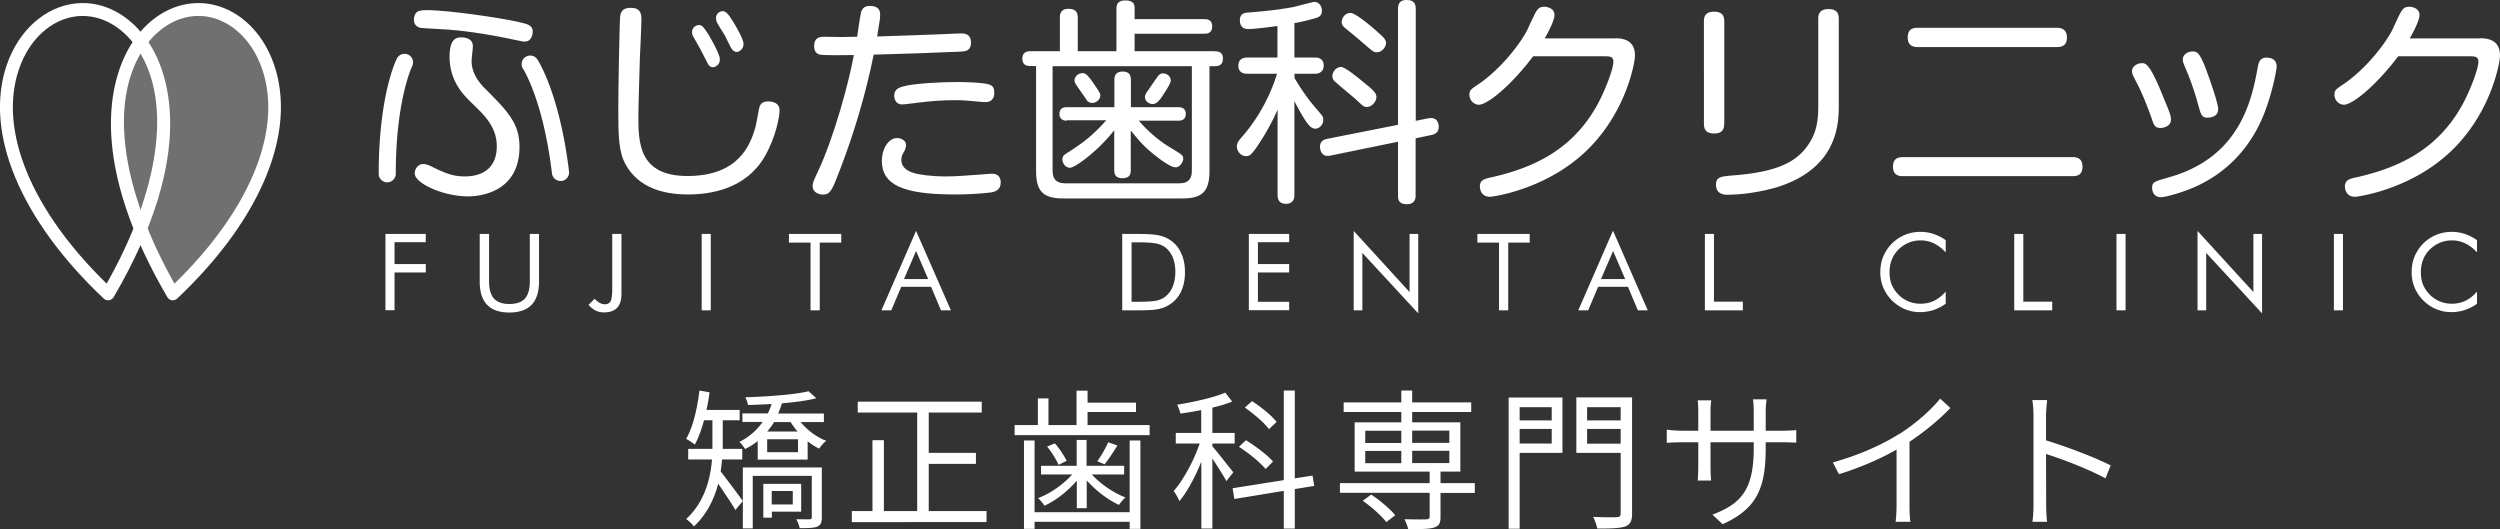
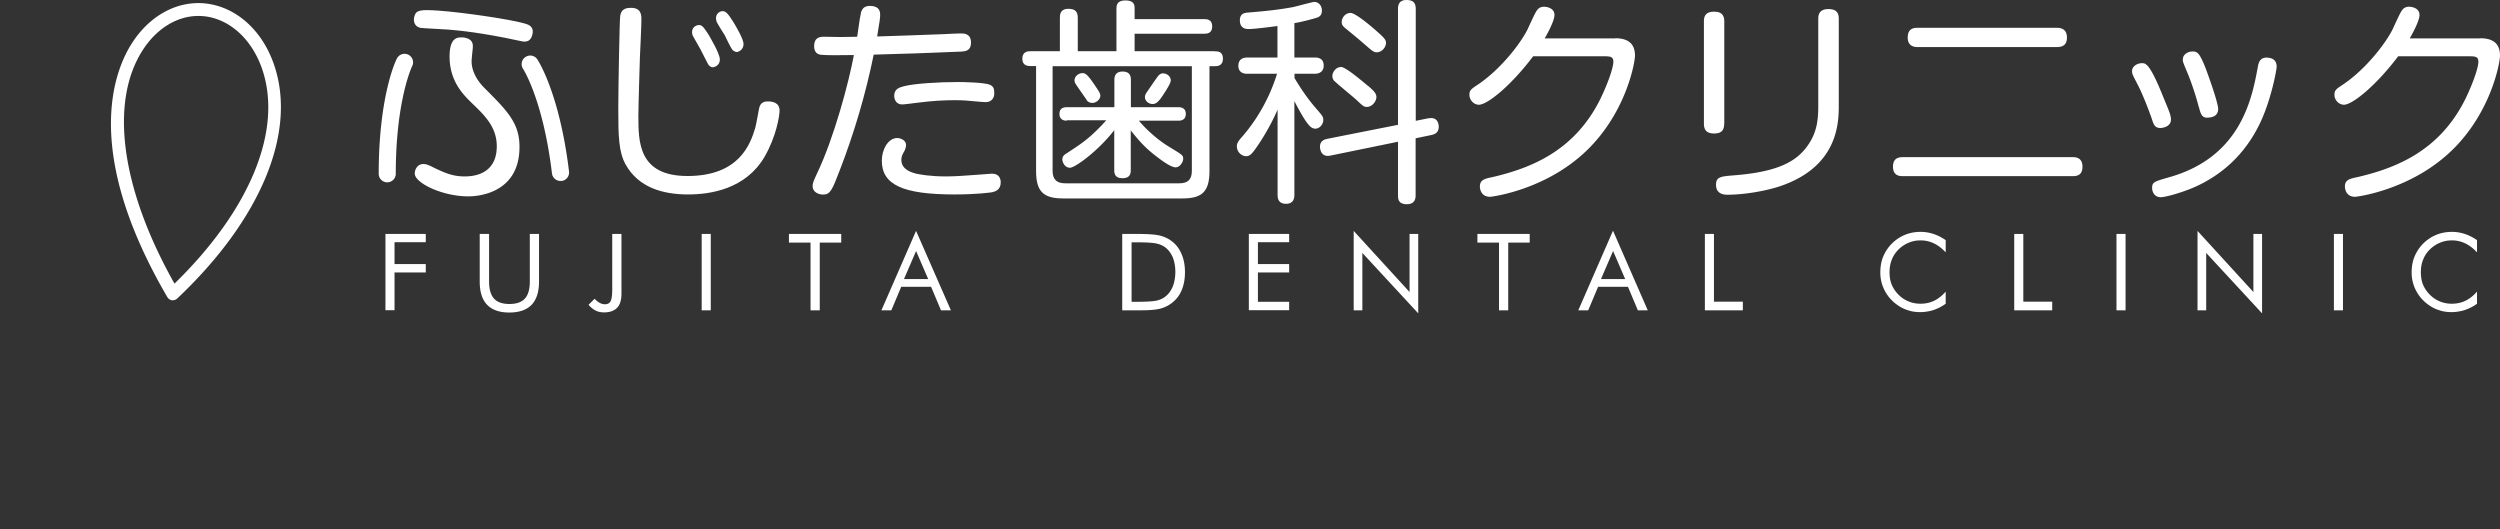
<svg xmlns="http://www.w3.org/2000/svg" viewBox="0 0 181.67 38.45">
  <rect x="0" y="0" width="181.67" height="38.45" fill="#333333" stroke="none" />
  <g fill="#fff">
-     <path d="M52.47 33.38c-.02.29-.06.58-.1.88.4.51 1.38 1.82 1.61 2.15l-.54.65c-.25-.44-.83-1.29-1.25-1.91-.29 1.12-.83 2.23-1.77 3.11-.1-.17-.41-.45-.56-.54 1.34-1.24 1.76-2.89 1.88-4.33h-1.73v-.77h1.76v-2.08h-.61c-.18.68-.41 1.29-.67 1.77a4.31 4.31 0 0 0-.63-.42c.51-.87.8-2.19.97-3.51l.73.13c-.05.43-.13.86-.22 1.28h2.41v.75h-1.23v2.08h1.42v.77h-1.46Zm5.71-2.71c.46.57 1.17 1.11 1.86 1.36-.17.14-.4.39-.51.57-.29-.13-.57-.32-.84-.53v1.33h-3.63v-1.35c-.27.22-.58.42-.92.58-.08-.14-.27-.4-.41-.52.7-.34 1.28-.86 1.69-1.45h-1.47v-.62h1.85c.11-.22.2-.45.27-.68-.58.03-1.17.06-1.71.07a2.2 2.2 0 0 0-.2-.56c1.61-.05 3.59-.19 4.6-.44l.56.51c-.67.17-1.56.29-2.5.37-.08.25-.17.5-.27.74h3.32v.62h-1.71Zm1.54 6.93c0 .35-.08.56-.33.67-.26.1-.66.11-1.28.11-.03-.19-.15-.47-.24-.65.43.01.83.01.95.01.13-.01.17-.04.17-.15v-3.01H54.7v3.82h-.72v-4.43h5.74v3.64Zm-3.63-.42v.44h-.62v-2.46h2.75v2.02h-2.13Zm1.9-5.26h-2.24v.94h2.24v-.94Zm-1.74-1.25c-.14.24-.31.47-.5.69h2.21c-.19-.22-.36-.46-.51-.69h-1.21Zm-.17 5.01v.98h1.53v-.98h-1.53ZM71.69 37.14v.8H61.9v-.8h1.5v-5.15h.83v5.15h2.42v-7.16h-4.32v-.79h9.01v.79h-3.85v2.93h3.43v.8h-3.43v3.43h4.21ZM83.54 30.89v.73h-9.81v-.73h1.69v-1.94h.77v1.94h2.04v-2.5h.8v.87h3.52v.68h-3.52v.95h4.51Zm-1.45 1.12h.78v6.42h-.78v-.51h-6.91v.51h-.77v-6.42h.77v5.21h6.91v-5.21Zm-3.86 2.94c-.64.75-1.52 1.43-2.33 1.8-.11-.17-.31-.42-.47-.55.88-.33 1.85-1 2.48-1.72h-2.26v-.63h2.59v-1.88h.72v1.88h2.73v.63h-2.35c.63.69 1.6 1.35 2.45 1.67-.17.13-.37.39-.48.54-.79-.36-1.69-1.05-2.34-1.78v2.02h-.72v-1.99Zm-1.58-2.74c.34.39.69.92.86 1.28l-.59.29c-.15-.37-.5-.92-.83-1.33l.56-.23Zm4.54.17c-.3.5-.64 1.01-.92 1.36l-.53-.22c.26-.37.62-.97.79-1.38l.66.23ZM89.12 34.96c-.19-.36-.65-1.08-1.02-1.64v5.09h-.8v-4.86c-.45 1.1-1.02 2.19-1.6 2.87-.08-.22-.27-.55-.41-.74.69-.78 1.46-2.19 1.89-3.45h-1.74v-.77h1.85V29.8c-.51.1-1.02.19-1.51.25-.04-.18-.15-.46-.24-.64 1.23-.2 2.67-.52 3.5-.88l.5.65c-.41.17-.91.32-1.44.44v1.84h1.62v.77H88.1v.2c.34.39 1.29 1.6 1.52 1.89l-.5.64Zm4.97.58v2.87h-.8v-2.74l-3.59.59-.13-.78 3.72-.59v-6.51h.8v6.38l1.29-.2.12.75-1.41.23Zm-2.12-1.46c-.4-.48-1.24-1.17-1.94-1.61l.51-.48c.7.43 1.56 1.08 1.97 1.55l-.54.54Zm.24-2.9c-.34-.46-1.1-1.11-1.75-1.56l.52-.47c.66.42 1.43 1.05 1.79 1.51l-.56.53ZM107.17 35.82h-2.49v1.74c0 .45-.1.66-.46.77-.36.12-.96.12-1.89.12-.04-.21-.17-.51-.27-.72.73.02 1.41.02 1.58.01.19-.01.25-.06.25-.21v-1.72h-6.52v-.7h6.52v-.84h-5.45v-3.58h3.39v-.75h-4.19v-.7h4.19v-.86h.79v.86h4.29v.7h-4.29v.75h3.5v3.58h-1.44v.84h2.49v.7Zm-7.53.12c.64.42 1.38 1.05 1.75 1.5l-.65.5c-.34-.45-1.08-1.11-1.71-1.55l.6-.44Zm-.43-3.75h2.62v-.89h-2.62v.89Zm0 1.47h2.62v-.89h-2.62v.89Zm3.41-2.37v.89h2.7v-.89h-2.7Zm2.7 1.47h-2.7v.89h2.7v-.89ZM113.53 32.91h-3.1v5.51h-.8v-9.53h3.91v4.02Zm-3.1-3.32v.96h2.33v-.96h-2.33Zm2.33 2.64v-1.06h-2.33v1.06h2.33Zm5.84 5.07c0 .56-.14.83-.51.96-.39.13-1.03.15-2.02.15-.04-.23-.18-.62-.3-.85.75.04 1.5.03 1.73.02.2-.01.27-.07.27-.29v-4.38h-3.22v-4.03h4.05v8.41Zm-3.27-7.71v.96h2.44v-.96h-2.44Zm2.44 2.65v-1.07h-2.44v1.07h2.44ZM125.18 38.09l-.74-.69c2-.77 3-1.72 3-4.8v-.46h-3.14v1.78c0 .41.03.89.04 1h-.97c.01-.11.04-.58.04-1v-1.78h-1.19c-.47 0-.97.03-1.1.04v-.96c.1.02.64.08 1.1.08h1.19v-1.41c0-.23-.01-.55-.04-.8h.98c-.01.11-.05.42-.05.8v1.41h3.14v-1.38c0-.43-.03-.79-.06-.9h.99c-.01.11-.06.47-.06.9v1.38h1.21c.48 0 .86-.03 1.01-.05v.92c-.12-.01-.53-.03-1.01-.03h-1.21v.4c0 2.93-.63 4.43-3.15 5.56ZM137.99 31.56c1.14-.72 2.24-1.67 3-2.59l.74.68c-.84.87-1.85 1.71-2.97 2.45v4.64c0 .42.02.96.07 1.18h-1.08c.03-.21.07-.76.07-1.18v-4.07c-1.15.66-2.66 1.32-4.19 1.79l-.44-.86c1.9-.52 3.59-1.29 4.81-2.06ZM147.77 30.21c0-.31-.02-.8-.09-1.14h1.08c-.03.34-.08.81-.08 1.14V32c1.45.44 3.54 1.23 4.7 1.82l-.38.94c-1.2-.65-3.1-1.39-4.32-1.77.01 1.65.01 3.31.01 3.63 0 .34.02.94.07 1.3h-1.07c.06-.35.08-.89.08-1.3v-6.4Z" />
-   </g>
+     </g>
  <g fill="#fff">
-     <path d="M10.24 3.2C7.62 7.25 8.55 14.01 12.7 21.36c5.87-5.72 8.41-11.91 6.82-16.64C18.73 2.38 17 .79 15 .58c-.15-.02-.3-.02-.44-.02-1.64 0-3.22.96-4.31 2.64Z" opacity=".3" />
-     <path d="M7.85 21.82c-.12 0-.23-.04-.32-.13C1.47 15.97-1.17 9.64.48 4.75 1.34 2.22 3.26.49 5.5.25c2.03-.22 4.02.86 5.33 2.87 1.3 2.01 3.65 7.83-2.57 18.47-.07.12-.2.21-.34.23h-.07ZM6.01 1.16c-.14 0-.28 0-.41.02-1.87.2-3.49 1.68-4.23 3.87-1.49 4.42.89 10.21 6.38 15.56 3.88-6.87 4.75-13.19 2.3-16.98-1.02-1.57-2.5-2.47-4.03-2.47Z" />
    <path d="M12.57 21.82h-.07a.474.474 0 0 1-.34-.23C5.95 10.95 8.3 5.13 9.6 3.12 10.9 1.11 12.89.04 14.92.25c2.24.24 4.16 1.96 5.01 4.5 1.65 4.89-.99 11.22-7.05 16.94-.09.08-.2.13-.32.13Zm1.84-20.66c-1.53 0-3.02.9-4.03 2.47-2.45 3.79-1.58 10.1 2.3 16.98 5.49-5.35 7.87-11.14 6.38-15.56-.74-2.19-2.36-3.67-4.23-3.87-.14-.01-.28-.02-.41-.02Z" />
    <g>
      <path d="M30.12 1.16c.13-.44.46-.47 1.71-.39 1.86.13 5.29.64 6.31.94.26.08.72.21.53.86-.17.57-.62.47-.9.4-2.78-.61-4.55-.77-5.2-.82-.32-.03-1.97-.1-2.05-.13-.47-.14-.49-.56-.4-.87ZM46.61 1.41c0 .44-.09 2.37-.11 2.78-.02.71-.11 3.5-.11 4.23 0 1.89 0 4.37 3.57 4.37 3.77 0 4.57-2.33 4.92-3.49.06-.22.08-.35.28-1.41.09-.52.49-.52.66-.52.3 0 .83.08.83.66 0 .39-.24 1.9-1.1 3.38-1.38 2.34-3.93 2.72-5.55 2.72-1.87 0-3.61-.52-4.54-2.18-.5-.91-.53-2.04-.53-4.01 0-1.38.09-6.52.14-6.8.08-.55.53-.57.79-.57.75 0 .75.55.75.85Zm3.83 1.36c-.09-.15-.14-.24-.15-.4-.02-.37.27-.54.49-.55.19 0 .29.04.7.68.07.13.81 1.35.83 1.8s-.38.58-.5.59c-.16 0-.3-.1-.39-.29-.09-.15-.42-.85-.51-1-.12-.23-.35-.6-.47-.83Zm1.69-1.09c-.07-.09-.09-.23-.1-.32-.02-.39.29-.54.46-.55.24-.01.4.15.8.79.21.34.72 1.22.74 1.57.02.41-.32.6-.49.61-.09 0-.24-.07-.32-.16-.12-.15-.49-.92-.56-1.07-.09-.13-.46-.73-.53-.86ZM62.55.96c.11-.46.41-.53.66-.53.49 0 .75.2.75.63 0 .25-.02.38-.22 1.59 1.49-.05 2.88-.09 4.9-.17.2-.02 1.04-.05 1.21-.05.22 0 .71.02.71.66s-.46.64-.72.66c-2.12.09-4.23.17-6.35.22-.58 2.84-1.4 5.64-2.45 8.36-.58 1.52-.71 1.81-1.24 1.81-.3 0-.75-.17-.75-.61 0-.2.05-.35.31-.9C60.62 10.01 61.7 5.9 62.05 4c-.82.02-2.15.02-2.39-.02-.2-.02-.5-.13-.5-.63 0-.61.39-.68.71-.68.19 0 1.01.02 1.18.02.57 0 1.01-.02 1.24-.02.08-.47.16-1.24.27-1.71Zm9.54 13.01c-.11.02-1.12.16-2.73.16-3.76 0-5.28-.71-5.28-2.45 0-.82.46-1.65 1.12-1.65.24 0 .64.16.64.5 0 .14-.05.3-.09.39-.19.33-.25.46-.25.69 0 .71.71.91 1.07 1.01.3.06.99.2 2.2.2.75 0 1.65-.08 2.51-.14.11 0 .69-.06.8-.06.19 0 .64.05.64.64 0 .53-.39.66-.63.71Zm-.47-6.55c-.14 0-.36-.02-1.15-.09-.47-.05-.94-.05-1.1-.05-.79 0-1.63.05-2.58.17-.19.02-1.05.14-1.23.14-.49 0-.58-.44-.58-.63 0-.49.36-.6.69-.69.75-.2 2.55-.31 3.96-.31.36 0 1.92.03 2.31.2.31.14.31.38.31.66 0 .06-.02.6-.64.6ZM78.95 7.26c.09.14.24.22.44.22.25 0 .57-.24.57-.53 0-.16-.05-.24-.52-.93-.22-.31-.49-.71-.75-.71-.36 0-.61.27-.61.53 0 .08.02.14.06.22 0 .02.09.14.82 1.19ZM83.76 7.56c.27 0 .44-.22.6-.42.17-.25.72-1.05.72-1.29 0-.28-.25-.52-.58-.52-.11 0-.24.06-.35.2-.11.14-.27.38-.82 1.18-.13.19-.13.28-.13.35 0 .31.31.5.55.5Z" />
      <path d="M88.26 3.72h-5.81V2.45h5.06c.16 0 .58 0 .58-.53s-.42-.53-.58-.53h-5.06V.58c0-.25-.06-.55-.68-.55-.64 0-.64.42-.64.61v3.08h-2.81V1.3c0-.44-.17-.66-.69-.66-.61 0-.61.47-.61.66v2.42H74.9c-.2 0-.61.02-.61.55s.44.53.61.53h.39v7.64c0 1.46.52 1.98 1.96 1.98h8.66c1.37 0 1.98-.42 1.98-1.98V4.81h.38c.17 0 .6 0 .6-.55s-.42-.53-.6-.53Zm-1.65 8.69c0 .61-.27.91-.9.91H77.4c-.6 0-.91-.27-.91-.91v-7.6h10.12v7.61Z" />
      <path d="M77.51 8.74h2.88c-.05.06-.13.14-.3.33-1.02 1.07-1.57 1.41-2.64 2.11-.17.11-.25.22-.25.41s.17.6.55.6 2.07-1.24 3.22-2.73v2.88c0 .24.03.61.6.61.6 0 .6-.41.6-.61V9.48c.38.47.86 1.08 1.59 1.67.71.57 1.34 1.01 1.67 1.01s.55-.41.55-.61c0-.27-.02-.27-1.1-.93-.33-.2-1.29-.86-2.12-1.85h2.88c.33 0 .53-.16.53-.49 0-.42-.31-.49-.53-.49h-3.46V5.83c0-.24-.03-.63-.6-.63-.6 0-.6.46-.6.63v1.96h-3.46c-.35 0-.53.16-.53.49 0 .39.28.49.53.49ZM94.07 4.18h1.48c.13 0 .64 0 .64.58s-.52.6-.64.6h-1.48v.31c.63 1.07 1.18 1.76 1.49 2.12.57.66.6.69.6.93 0 .33-.28.63-.57.63-.27 0-.44-.19-.68-.52-.24-.35-.55-.9-.85-1.48v6.8c0 .16 0 .66-.61.66s-.61-.49-.61-.66V7.97c-.61 1.4-1.35 2.48-1.54 2.75-.33.47-.49.63-.74.63-.38 0-.68-.35-.68-.71 0-.25.14-.42.3-.61.47-.53 1.84-2.14 2.62-4.67h-2.15c-.14 0-.66 0-.66-.58s.5-.6.66-.6h2.18V1.89c-1.26.17-1.87.22-2.09.22-.14 0-.64 0-.64-.63 0-.52.36-.55.63-.57.91-.08 1.95-.16 3.21-.39.25-.05 1.43-.38 1.57-.38.28 0 .55.24.55.63 0 .33-.17.46-.41.53-.57.17-1.26.33-1.59.38v2.5Zm9.74 4.42c.66-.13.74.41.74.61 0 .44-.3.55-.53.6l-1.15.24v4.13c0 .17 0 .66-.64.66s-.64-.42-.64-.66V10.3l-4.93 1.01c-.71.14-.74-.57-.74-.64 0-.42.3-.53.52-.58l5.15-1.02V.66c0-.17 0-.66.61-.66.49 0 .68.2.68.66v8.12l.94-.19Zm-4.43-2.39c.52.44.64.61.64.85 0 .3-.31.71-.69.71-.22 0-.27-.05-.77-.52-.24-.22-1.32-1.1-1.52-1.3a.508.508 0 0 1-.22-.42c0-.28.25-.66.64-.66.33 0 1.51 1.01 1.92 1.35Zm.71-3.9c.55.47.63.63.63.8 0 .33-.31.69-.68.69-.2 0-.3-.08-.75-.47-.69-.6-.94-.8-1.54-1.29-.19-.16-.25-.27-.25-.44 0-.3.25-.66.64-.66.36 0 1.51.97 1.95 1.37ZM117.38 2.78c1.07 0 1.43.52 1.43 1.26 0 .5-.6 3.9-3.24 6.63-3 3.11-7.15 3.63-7.29 3.63-.72 0-.74-.68-.74-.74 0-.49.33-.57.91-.69 2.84-.66 5.81-1.89 7.67-5.34.53-.99 1.12-2.51 1.12-3.05 0-.39-.28-.39-.71-.39h-5.12c-1.62 2.15-3.33 3.52-3.94 3.52-.38 0-.69-.35-.69-.71 0-.33.09-.41.64-.77 1.78-1.21 3.19-3.16 3.61-4.05.19-.42.52-1.13.6-1.24.13-.22.28-.35.58-.35.19 0 .75.09.75.6 0 .41-.49 1.32-.71 1.7h5.12ZM125.29 8.99c0 .35-.09.71-.72.71-.52 0-.75-.22-.75-.71V1.56c0-.3.06-.71.74-.71.53 0 .74.24.74.71v7.43Zm8.33-1.35c0 1.3-.05 4.49-4.32 5.91-1.12.36-2.62.6-3.77.6-.17 0-.83 0-.83-.72 0-.58.33-.61 1.32-.69 3.19-.25 4.51-1.01 5.31-2.12.66-.91.8-1.78.8-2.92V1.37c0-.24.03-.71.74-.71.63 0 .75.33.75.71v6.27ZM150.62 11.42c.17 0 .71 0 .71.69 0 .63-.41.69-.71.69h-12.34c-.2 0-.72 0-.72-.69 0-.6.38-.69.72-.69h12.34Zm-1.16-9.4c.2 0 .74.02.74.71 0 .6-.39.69-.74.69h-10.09c-.17 0-.74 0-.74-.69s.47-.71.74-.71h10.09ZM156.36 8.61c-.22-.63-.69-1.85-1.04-2.5-.35-.68-.39-.75-.39-.94 0-.36.39-.58.72-.58.25 0 .53 0 1.38 2.04.19.47.52 1.26.57 1.4.05.13.16.41.16.66 0 .49-.55.61-.77.61-.41 0-.49-.25-.63-.69Zm9.08-3.77c0 .24-.38 2.29-1.13 3.94-1.21 2.64-3.1 4.04-4.82 4.81-.96.42-2.14.74-2.47.74-.55 0-.63-.52-.63-.66 0-.44.13-.47 1.27-.8 5.2-1.48 5.99-5.74 6.41-8 .05-.28.14-.8.85-.66.2.03.52.16.52.63Zm-5.66 2.94c-.19-.77-.57-1.9-.85-2.55-.31-.74-.31-.75-.31-.91 0-.35.35-.58.71-.58s.49.14.85.97c.2.49 1.01 2.73 1.01 3.21s-.38.63-.82.63c-.39 0-.47-.35-.58-.77ZM180.24 2.78c1.07 0 1.43.52 1.43 1.26 0 .5-.6 3.9-3.24 6.63-3 3.11-7.15 3.63-7.29 3.63-.72 0-.74-.68-.74-.74 0-.49.33-.57.91-.69 2.84-.66 5.81-1.89 7.67-5.34.53-.99 1.12-2.51 1.12-3.05 0-.39-.28-.39-.71-.39h-5.12c-1.62 2.15-3.33 3.52-3.94 3.52-.38 0-.69-.35-.69-.71 0-.33.09-.41.64-.77 1.78-1.21 3.19-3.16 3.61-4.05.19-.42.52-1.13.6-1.24.13-.22.28-.35.58-.35.19 0 .75.09.75.6 0 .41-.49 1.32-.71 1.7h5.12ZM28.14 13.25c-.34 0-.62-.28-.62-.62 0-5.67 1.25-8.25 1.31-8.35a.62.62 0 1 1 1.11.55s-1.18 2.46-1.18 7.8c0 .34-.28.62-.62.62ZM40.73 13.15c-.31 0-.58-.23-.62-.55-.64-5.34-2.09-7.58-2.1-7.6a.617.617 0 0 1 .18-.86c.29-.19.67-.11.86.18.07.1 1.62 2.51 2.3 8.14.04.34-.2.65-.54.69h-.08ZM34.03 14.27c-1.88 0-3.89-.97-3.89-1.66 0-.29.19-.69.62-.69.23 0 .45.1.76.26.91.44 1.45.64 2.24.64 1.51 0 2.34-.78 2.34-2.19s-.9-2.26-1.77-3.1c-.66-.64-1.66-1.62-1.66-3.42 0-1.39.58-1.39.86-1.39.11 0 .2 0 .29.03.54.12.54.48.54.62 0 .09-.02.33-.05.56-.02.22-.04.44-.04.51 0 .66.32 1.33.92 1.94 1.71 1.71 2.56 2.57 2.56 4.3 0 3.41-3.09 3.59-3.71 3.59Z" />
      <g>
        <path d="M28.01 22.55V17h2.93v.6h-2.27v1.59h2.27v.61h-2.27v2.74h-.66ZM34.87 17h.67v3.46c0 .56.12.97.36 1.24.24.26.61.39 1.12.39s.88-.13 1.12-.39c.24-.26.36-.68.36-1.24V17h.67v3.46c0 .75-.18 1.31-.54 1.69-.36.37-.9.56-1.62.56s-1.25-.19-1.61-.56c-.36-.37-.54-.93-.54-1.69V17ZM44.49 17h.67v4.33c0 .47-.1.81-.31 1.03-.21.22-.52.34-.95.34-.23 0-.43-.04-.61-.13a1.66 1.66 0 0 1-.52-.42l.44-.44c.13.14.26.24.37.3.12.06.24.1.37.1.2 0 .34-.07.42-.22.08-.15.12-.44.12-.88V17ZM58.9 22.55v-4.92h-1.57V17h3.8v.63h-1.56v4.92h-.67ZM66.57 16.78l2.53 5.77h-.72l-.72-1.71h-2.17l-.72 1.71h-.72l2.52-5.78Zm0 1.46-.88 2.04h1.76l-.88-2.04ZM81.55 22.55V17h1.07c.8 0 1.35.04 1.67.12.32.08.6.21.85.4.32.24.56.55.72.94.17.38.25.83.25 1.32s-.08.93-.24 1.31c-.16.38-.4.69-.73.94-.24.18-.52.32-.83.4-.15.04-.35.07-.59.09-.24.02-.52.03-.85.03h-1.3Zm.67-.62h.42c.69 0 1.16-.03 1.42-.09s.47-.16.65-.31c.23-.19.4-.43.52-.73.06-.15.1-.31.13-.48.03-.17.05-.36.05-.55 0-.39-.06-.73-.17-1.03-.12-.29-.29-.54-.52-.73-.17-.14-.4-.25-.67-.31s-.74-.09-1.4-.09h-.42v4.32ZM90.75 22.55V17h2.93v.6h-2.27v1.59h2.27v.61h-2.27v2.13h2.27v.61h-2.93ZM98.37 22.55v-5.77l4.06 4.44V17h.63v5.77L99 18.38v4.17h-.63ZM108.93 22.55v-4.92h-1.57V17h3.8v.63h-1.56v4.92h-.67ZM117.22 16.78l2.52 5.77h-.72l-.72-1.71h-2.17l-.72 1.71h-.72l2.52-5.78Zm0 1.46-.88 2.04h1.76l-.88-2.04ZM123.89 22.55V17h.66v4.92h2.1v.63h-2.76ZM141.37 18.32c-.27-.29-.55-.5-.85-.64a2.187 2.187 0 0 0-.99-.21c-.3 0-.58.06-.86.18s-.52.29-.73.5c-.21.22-.37.46-.47.73-.11.27-.16.57-.16.9 0 .26.03.5.09.71.06.21.16.41.29.6.22.31.49.56.82.73a2.229 2.229 0 0 0 1.06.25c.35 0 .68-.07.99-.22.3-.15.58-.37.83-.66v.88c-.27.2-.57.35-.89.46-.16.05-.32.09-.48.11-.16.03-.32.04-.5.04-.15 0-.3-.01-.43-.03-.14-.02-.28-.05-.42-.1-.28-.08-.54-.21-.78-.38-.4-.28-.7-.62-.92-1.03a2.81 2.81 0 0 1-.33-1.35c0-.43.07-.82.22-1.17s.36-.67.65-.95c.28-.27.59-.47.93-.61.35-.14.72-.21 1.13-.21.32 0 .63.05.93.15s.6.25.89.45v.86ZM146.37 22.55V17h.66v4.92h2.1v.63h-2.76ZM153.8 22.55V17h.66v5.55h-.66ZM50.99 22.55V17h.66v5.55h-.66ZM159.69 22.55v-5.77l4.06 4.44V17h.63v5.77l-4.06-4.39v4.17h-.63ZM169.6 22.55V17h.66v5.55h-.66ZM179.98 18.32c-.27-.29-.55-.5-.85-.64a2.187 2.187 0 0 0-.99-.21c-.3 0-.58.06-.86.18s-.52.29-.73.5-.37.46-.47.73c-.11.27-.16.57-.16.9 0 .26.03.5.09.71.06.21.16.41.29.6.22.31.49.56.82.73a2.229 2.229 0 0 0 1.06.25c.35 0 .68-.07.99-.22.3-.15.58-.37.83-.66v.88c-.27.2-.57.35-.89.46-.16.05-.32.09-.48.11-.16.03-.32.04-.5.04-.15 0-.3-.01-.43-.03-.14-.02-.28-.05-.42-.1-.28-.08-.54-.21-.78-.38-.4-.28-.7-.62-.92-1.03a2.81 2.81 0 0 1-.33-1.35c0-.43.07-.82.22-1.17s.36-.67.65-.95c.28-.27.59-.47.93-.61.35-.14.72-.21 1.13-.21.32 0 .63.05.93.15s.6.25.89.45v.86Z" />
      </g>
    </g>
  </g>
</svg>